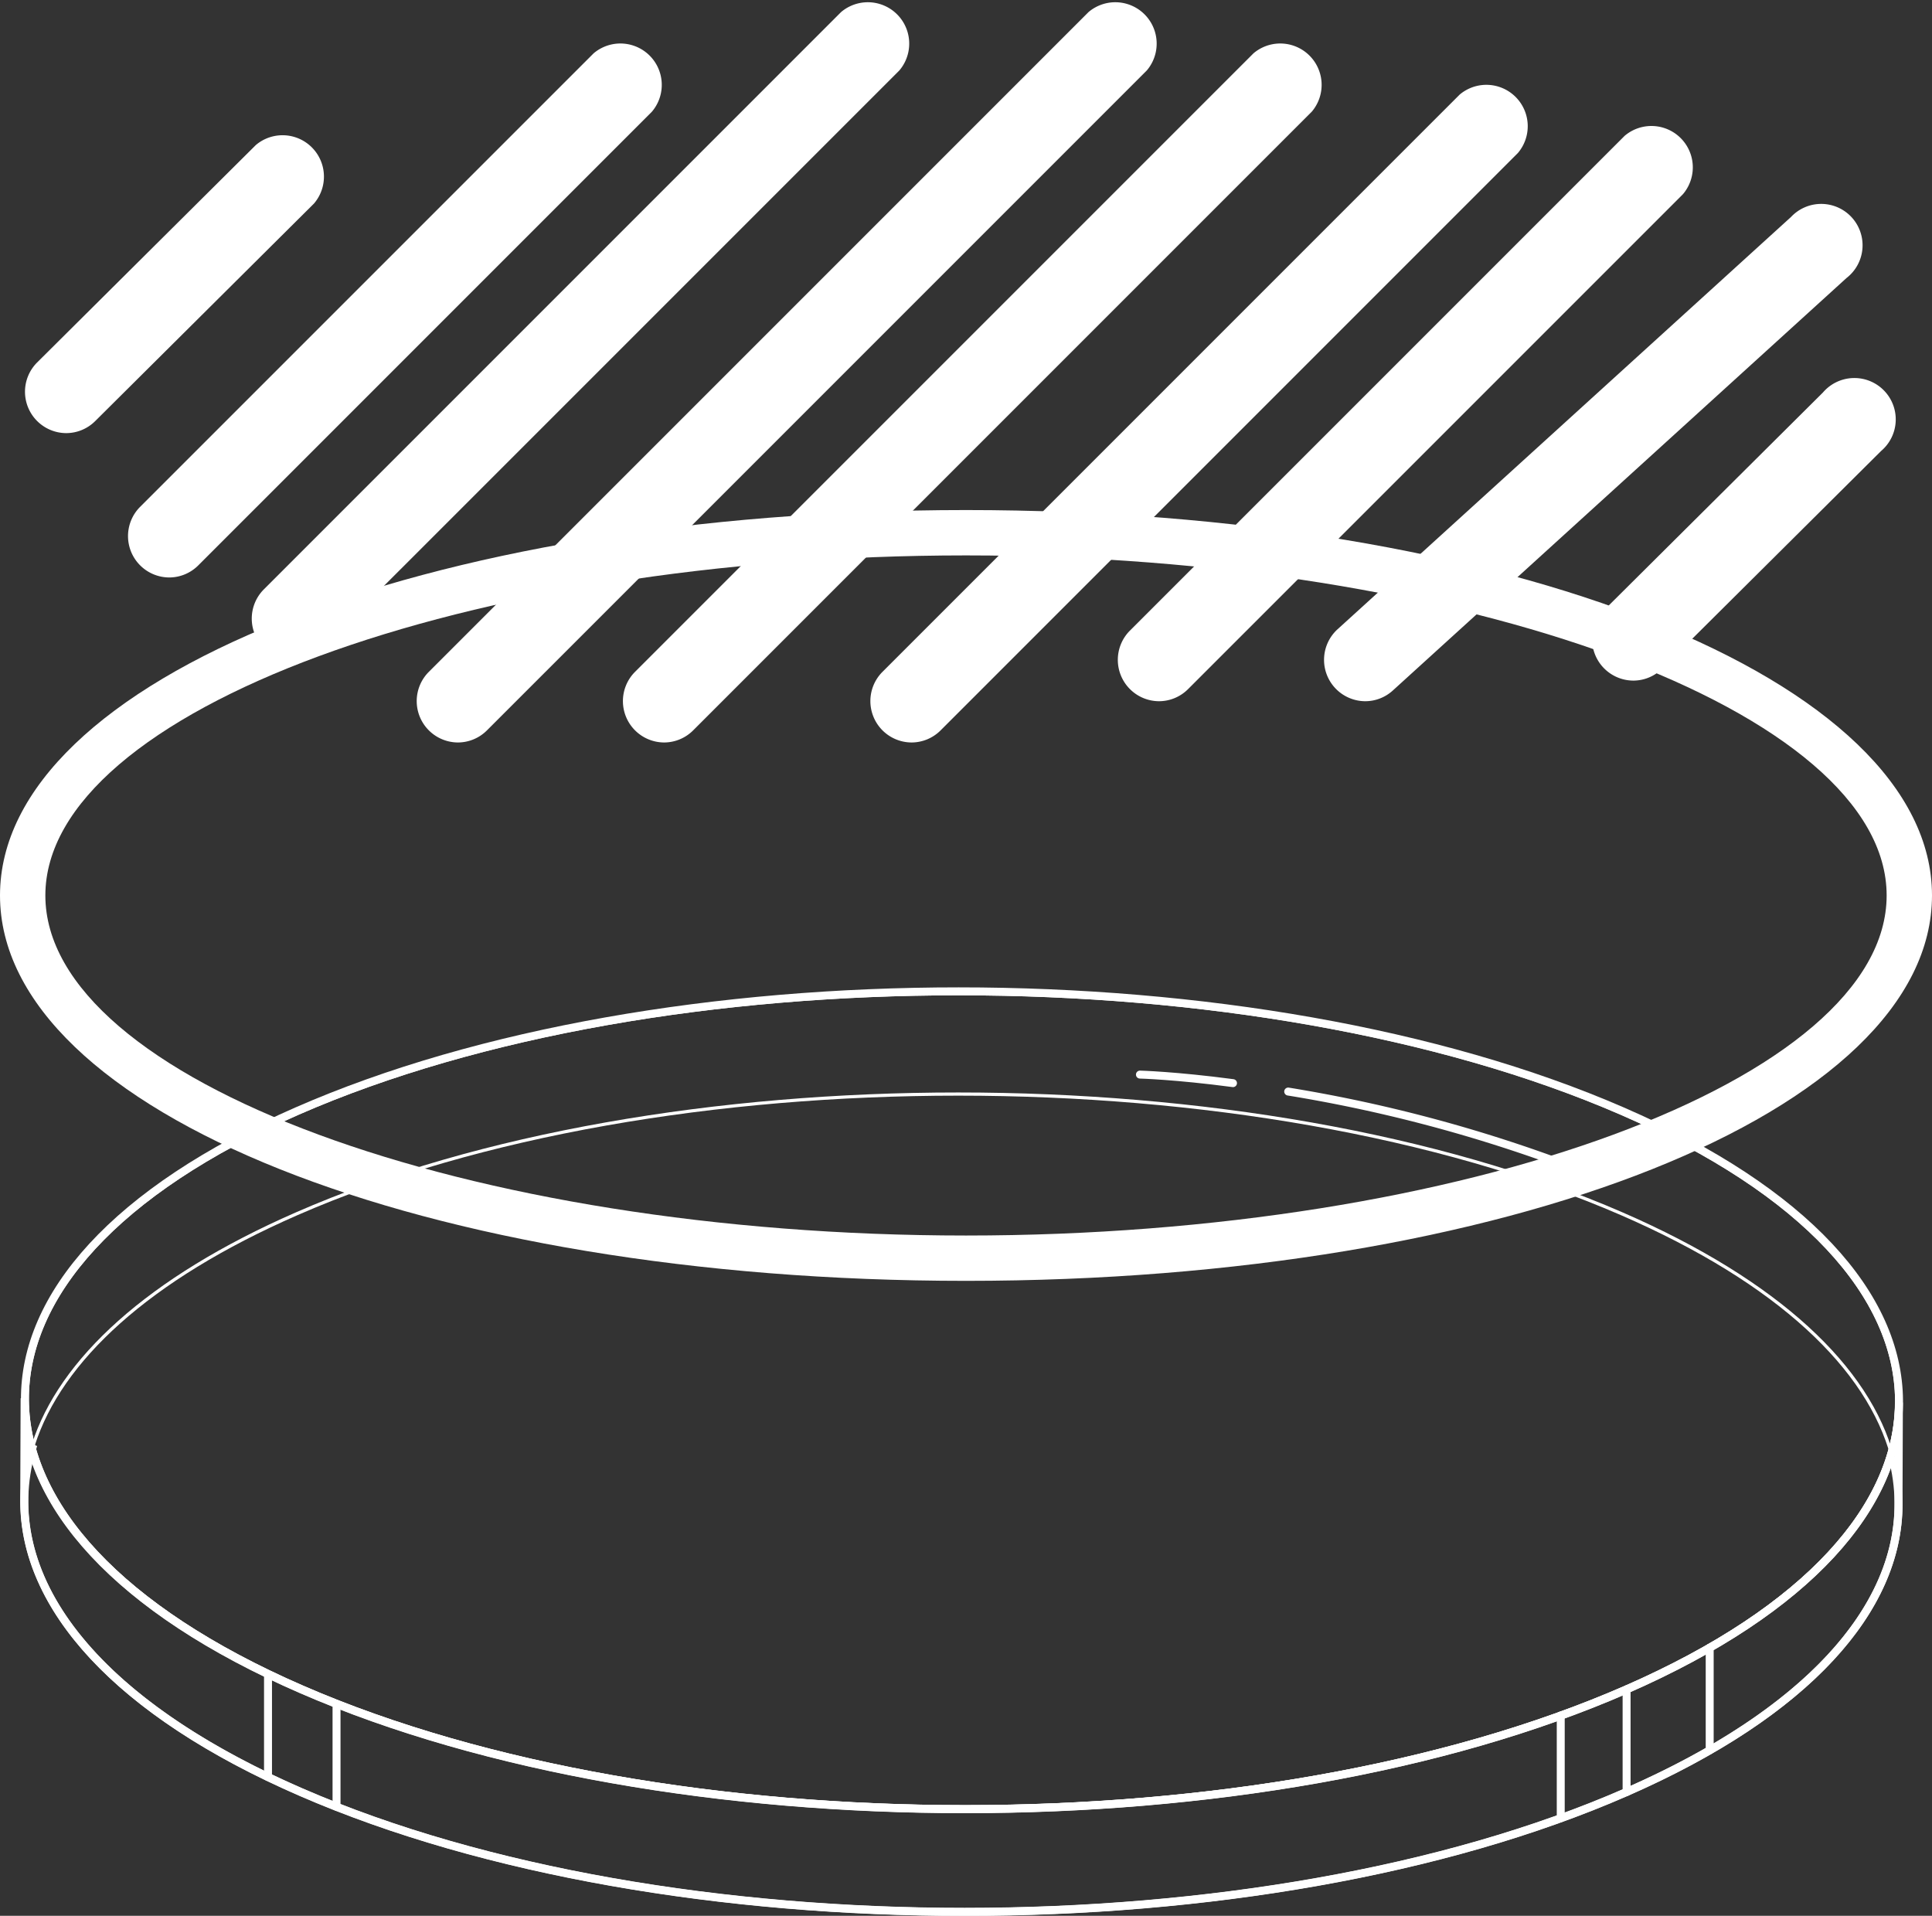
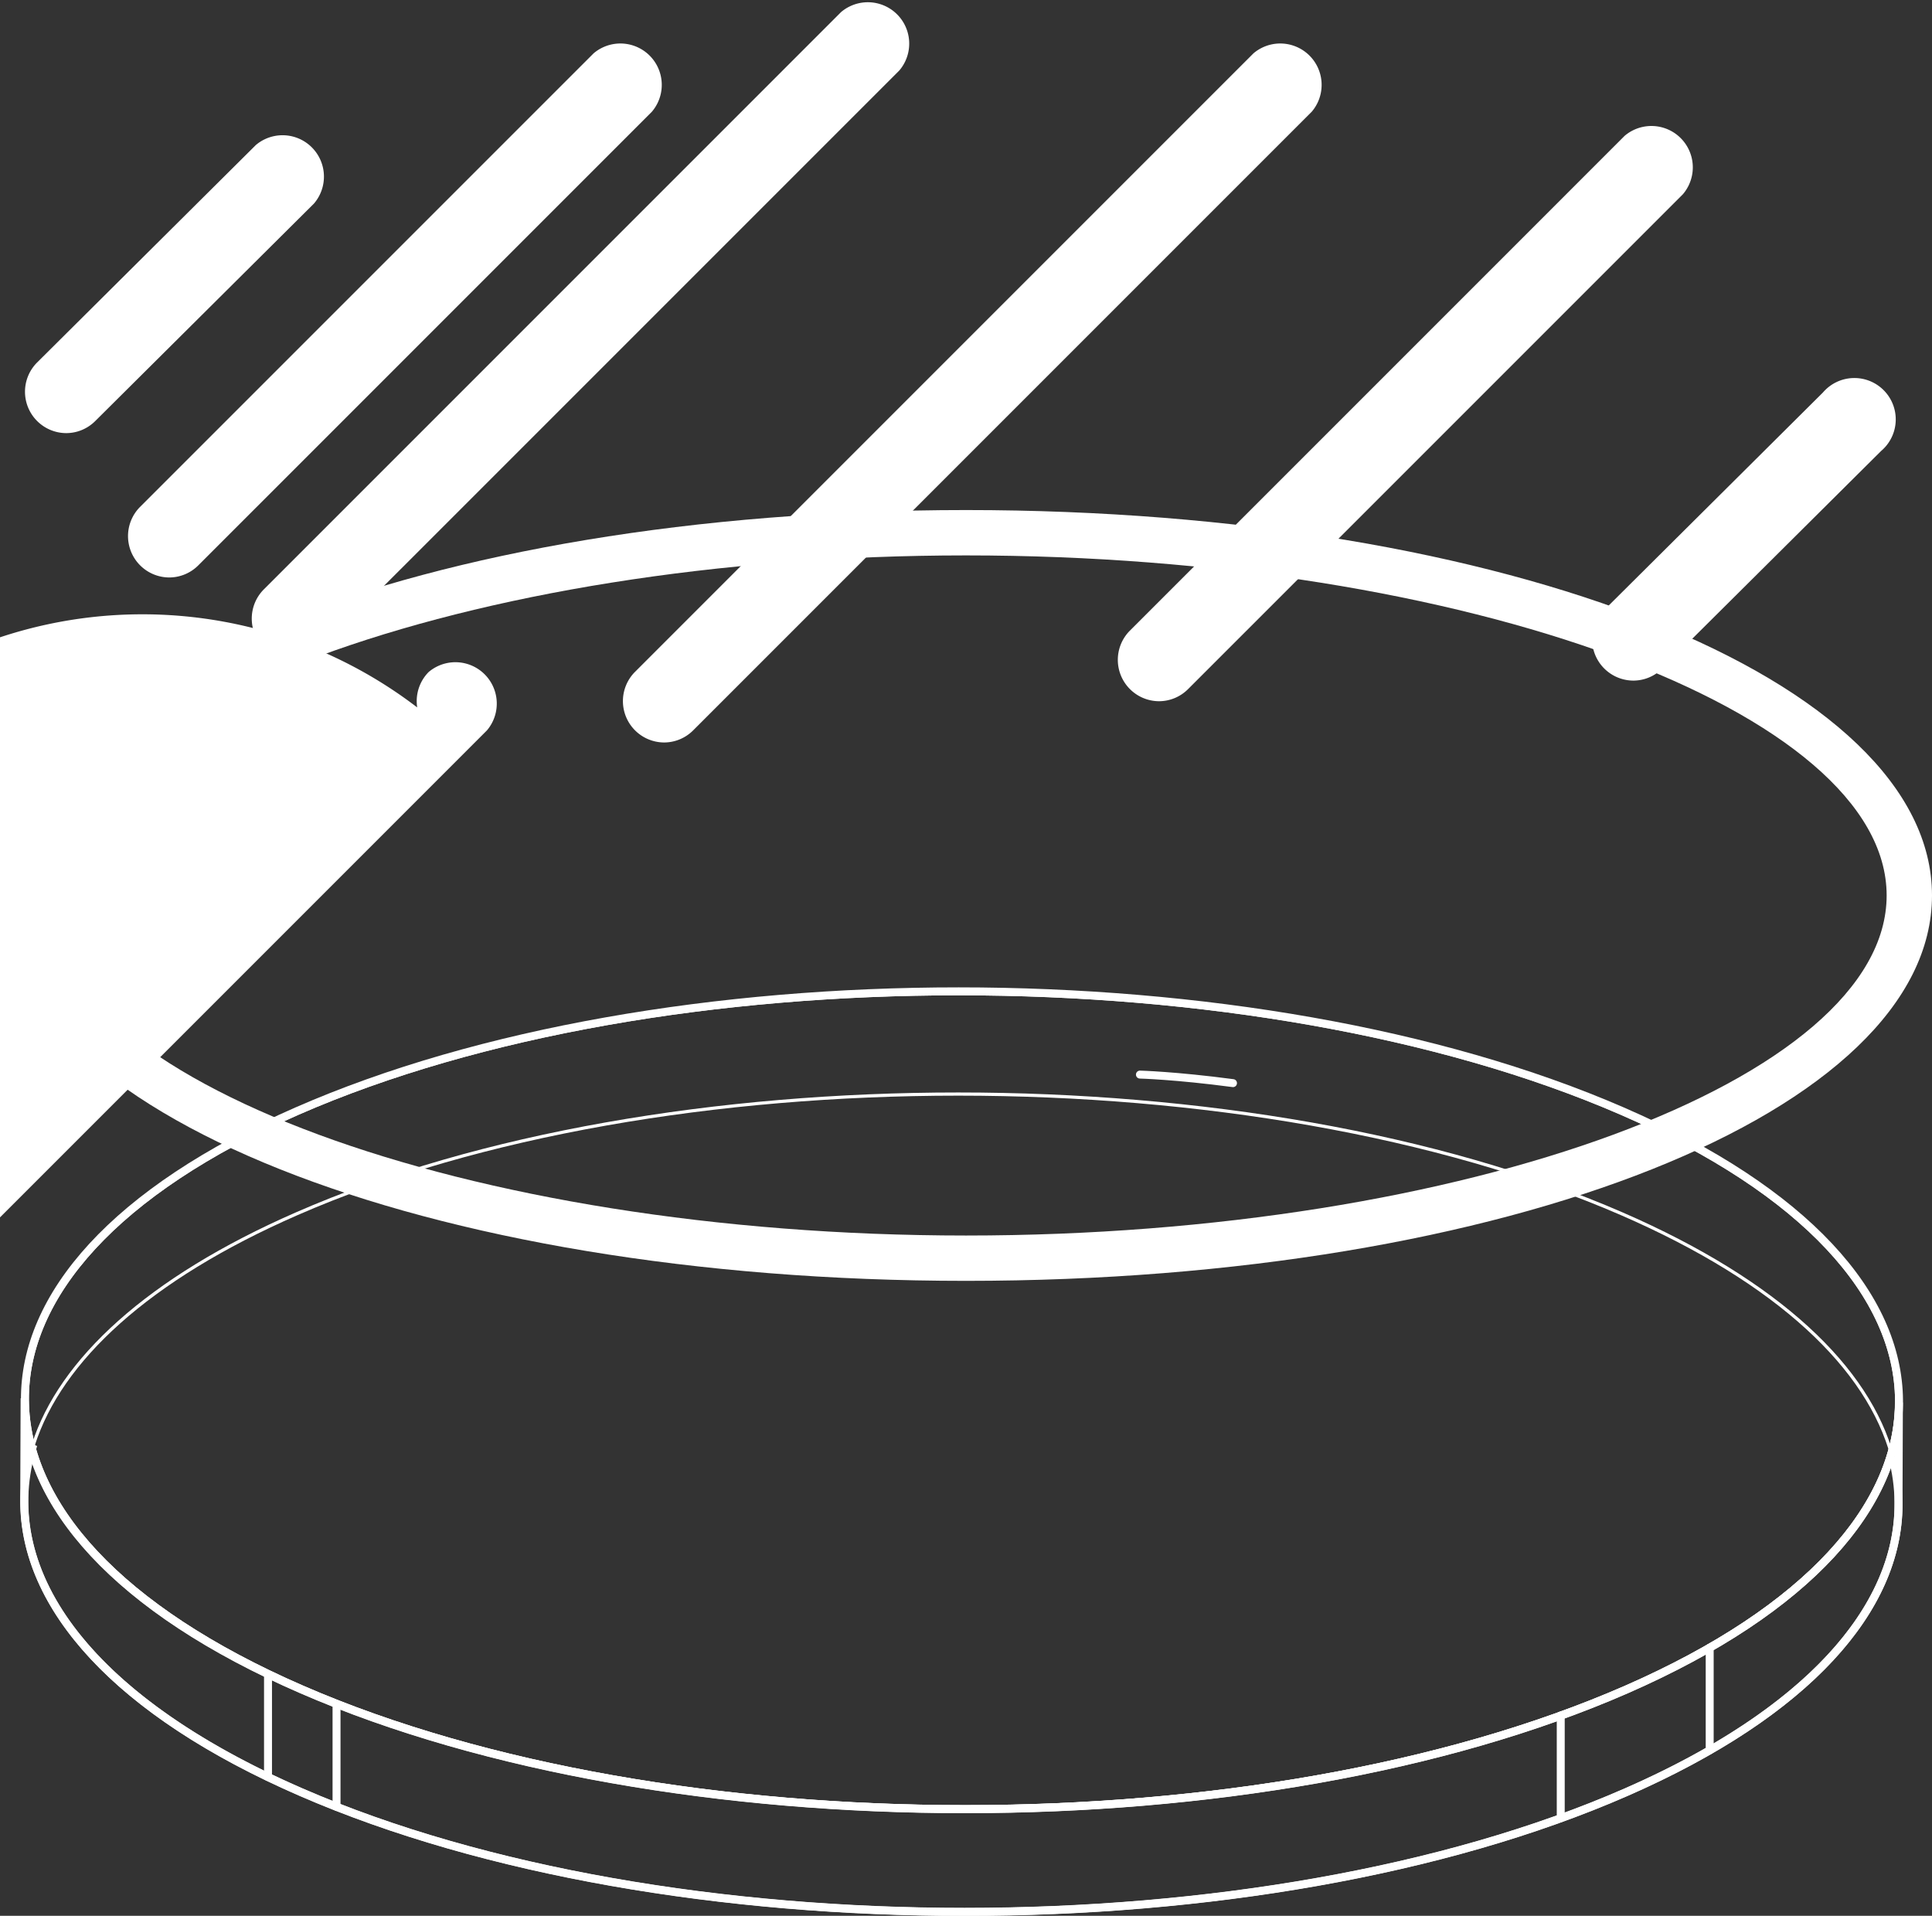
<svg xmlns="http://www.w3.org/2000/svg" width="60.704" height="60.187" viewBox="0 0 60.704 60.187">
  <rect x="0" y="0" width="60.704" height="60.187" fill="#333333" stroke="none" />
  <defs>
    <clipPath id="clip-path">
      <path id="Path_2189" data-name="Path 2189" d="M3087,6716.349c11.533,5.015,11.6,13.146.136,18.164s-30.1,5.016-41.635,0-11.6-13.151-.143-18.167S3075.456,6711.331,3087,6716.349Z" fill="none" stroke="#fff" stroke-miterlimit="10" stroke-width="0.25" />
    </clipPath>
  </defs>
  <g id="Group_2806" data-name="Group 2806" transform="translate(-3036.024 -6681.44)">
    <g id="Group_1576" data-name="Group 1576">
      <path id="Path_2176" data-name="Path 2176" d="M3038.1,6695.047a1.3,1.3,0,0,1-.914-2.215l6.877-6.836a1.3,1.3,0,0,1,1.827,1.838l-6.876,6.836A1.291,1.291,0,0,1,3038.1,6695.047Z" fill="#fff" />
    </g>
    <g id="Group_1577" data-name="Group 1577">
      <path id="Path_2177" data-name="Path 2177" d="M3041.337,6699.582a1.3,1.3,0,0,1-.917-2.212l14.255-14.254a1.3,1.3,0,0,1,1.832,1.833l-14.254,14.254A1.292,1.292,0,0,1,3041.337,6699.582Z" fill="#fff" />
    </g>
    <g id="Group_1578" data-name="Group 1578">
      <path id="Path_2178" data-name="Path 2178" d="M3045.224,6702.174a1.3,1.3,0,0,1-.916-2.212l18.142-18.142a1.3,1.3,0,0,1,1.832,1.833l-18.142,18.141A1.285,1.285,0,0,1,3045.224,6702.174Z" fill="#fff" />
    </g>
    <g id="Group_1579" data-name="Group 1579">
-       <path id="Path_2179" data-name="Path 2179" d="M3050.407,6704.766a1.3,1.3,0,0,1-.916-2.212l20.734-20.734a1.3,1.3,0,0,1,1.832,1.833l-20.733,20.733A1.293,1.293,0,0,1,3050.407,6704.766Z" fill="#fff" />
+       <path id="Path_2179" data-name="Path 2179" d="M3050.407,6704.766a1.3,1.3,0,0,1-.916-2.212a1.3,1.3,0,0,1,1.832,1.833l-20.733,20.733A1.293,1.293,0,0,1,3050.407,6704.766Z" fill="#fff" />
    </g>
    <g id="Group_1580" data-name="Group 1580">
      <path id="Path_2180" data-name="Path 2180" d="M3056.887,6704.766a1.3,1.3,0,0,1-.917-2.212l19.438-19.438a1.3,1.3,0,0,1,1.832,1.833l-19.437,19.437A1.293,1.293,0,0,1,3056.887,6704.766Z" fill="#fff" />
    </g>
    <g id="Group_1581" data-name="Group 1581">
-       <path id="Path_2181" data-name="Path 2181" d="M3064.662,6704.766a1.3,1.3,0,0,1-.917-2.212l18.142-18.142a1.3,1.3,0,0,1,1.832,1.832l-18.141,18.142A1.293,1.293,0,0,1,3064.662,6704.766Z" fill="#fff" />
-     </g>
+       </g>
    <g id="Group_1582" data-name="Group 1582">
      <path id="Path_2182" data-name="Path 2182" d="M3072.437,6703.47a1.3,1.3,0,0,1-.917-2.212l15.55-15.55a1.3,1.3,0,0,1,1.833,1.832l-15.55,15.55A1.293,1.293,0,0,1,3072.437,6703.47Z" fill="#fff" />
    </g>
    <g id="Group_1583" data-name="Group 1583">
-       <path id="Path_2183" data-name="Path 2183" d="M3078.916,6703.47a1.3,1.3,0,0,1-.872-2.255l14.254-12.958a1.3,1.3,0,1,1,1.743,1.918l-14.254,12.958A1.289,1.289,0,0,1,3078.916,6703.47Z" fill="#fff" />
-     </g>
+       </g>
    <g id="Group_1584" data-name="Group 1584">
      <path id="Path_2184" data-name="Path 2184" d="M3087.339,6702.822a1.3,1.3,0,0,1-.914-2.215l6.876-6.836a1.3,1.3,0,1,1,1.827,1.838l-6.876,6.836A1.287,1.287,0,0,1,3087.339,6702.822Z" fill="#fff" />
    </g>
    <g id="Group_1585" data-name="Group 1585">
      <path id="Path_2185" data-name="Path 2185" d="M3066.376,6721.68c-17.02,0-30.352-5.318-30.352-12.108s13.332-12.108,30.352-12.108,30.352,5.319,30.352,12.108S3083.4,6721.68,3066.376,6721.68Zm0-22.791c-15.68,0-28.927,4.892-28.927,10.683s13.247,10.684,28.927,10.684,28.927-4.893,28.927-10.684S3082.056,6698.889,3066.376,6698.889Z" fill="#fff" />
    </g>
    <g id="Group_1590" data-name="Group 1590">
      <g id="Group_1586" data-name="Group 1586">
        <path id="Path_2186" data-name="Path 2186" d="M3095.481,6727.218c.992,3.749-1.79,7.647-8.361,10.523-11.459,5.015-30.1,5.016-41.635,0-6.843-2.975-9.649-7.045-8.413-10.912" fill="none" stroke="#fff" stroke-miterlimit="10" stroke-width="0.25" />
        <path id="Path_2187" data-name="Path 2187" d="M3037.072,6726.829c.85-2.654,3.6-5.213,8.27-7.255,11.466-5.018,30.1-5.015,41.642,0,4.923,2.141,7.757,4.849,8.5,7.641" fill="none" stroke="#fff" stroke-miterlimit="10" stroke-width="0.1" />
      </g>
      <g id="Group_1588" data-name="Group 1588">
        <g id="Group_1587" data-name="Group 1587" clip-path="url(#clip-path)">
          <path id="Path_2188" data-name="Path 2188" d="M3087,6716.349c11.533,5.015,11.6,13.146.136,18.164s-30.1,5.016-41.635,0-11.6-13.151-.143-18.167S3075.456,6711.331,3087,6716.349Z" fill="none" stroke="#fff" stroke-miterlimit="10" stroke-width="0.25" />
        </g>
        <path id="Path_2190" data-name="Path 2190" d="M3087,6716.349c11.533,5.015,11.6,13.146.136,18.164s-30.1,5.016-41.635,0-11.6-13.151-.143-18.167S3075.456,6711.331,3087,6716.349Z" fill="none" stroke="#fff" stroke-miterlimit="10" stroke-width="0.25" />
      </g>
      <g id="Group_1589" data-name="Group 1589">
        <path id="Path_2191" data-name="Path 2191" d="M3095.688,6725.5l-.012,3.228c-.012,3.265-2.862,6.525-8.556,9.018-11.459,5.015-30.1,5.016-41.635,0-5.808-2.525-8.709-5.84-8.7-9.149l.012-3.228c-.013,3.309,2.888,6.624,8.7,9.149,11.533,5.016,30.176,5.016,41.635,0C3092.827,6732.02,3095.676,6728.76,3095.688,6725.5Z" fill="none" stroke="#fff" stroke-miterlimit="10" stroke-width="0.25" />
      </g>
-       <path id="Path_2192" data-name="Path 2192" d="M3076.5,6715.733a46.147,46.147,0,0,1,8.243,2.137" fill="none" stroke="#fff" stroke-linecap="round" stroke-miterlimit="10" stroke-width="0.25" />
      <path id="Path_2193" data-name="Path 2193" d="M3071.841,6715.2s1.1.027,2.924.268" fill="none" stroke="#fff" stroke-linecap="round" stroke-miterlimit="10" stroke-width="0.25" />
      <line id="Line_119" data-name="Line 119" y2="3.234" transform="translate(3044.445 6734.032)" fill="none" stroke="#fff" stroke-linecap="round" stroke-miterlimit="10" stroke-width="0.25" />
      <line id="Line_120" data-name="Line 120" y2="3.233" transform="translate(3046.598 6734.967)" fill="none" stroke="#fff" stroke-linecap="round" stroke-miterlimit="10" stroke-width="0.25" />
-       <line id="Line_121" data-name="Line 121" y2="3.228" transform="translate(3087.132 6734.513)" fill="none" stroke="#fff" stroke-linecap="round" stroke-miterlimit="10" stroke-width="0.25" />
      <line id="Line_122" data-name="Line 122" y2="3.222" transform="translate(3089.743 6733.205)" fill="none" stroke="#fff" stroke-linecap="round" stroke-miterlimit="10" stroke-width="0.25" />
      <line id="Line_123" data-name="Line 123" y2="3.224" transform="translate(3085.063 6735.336)" fill="none" stroke="#fff" stroke-linecap="round" stroke-miterlimit="10" stroke-width="0.25" />
    </g>
  </g>
</svg>